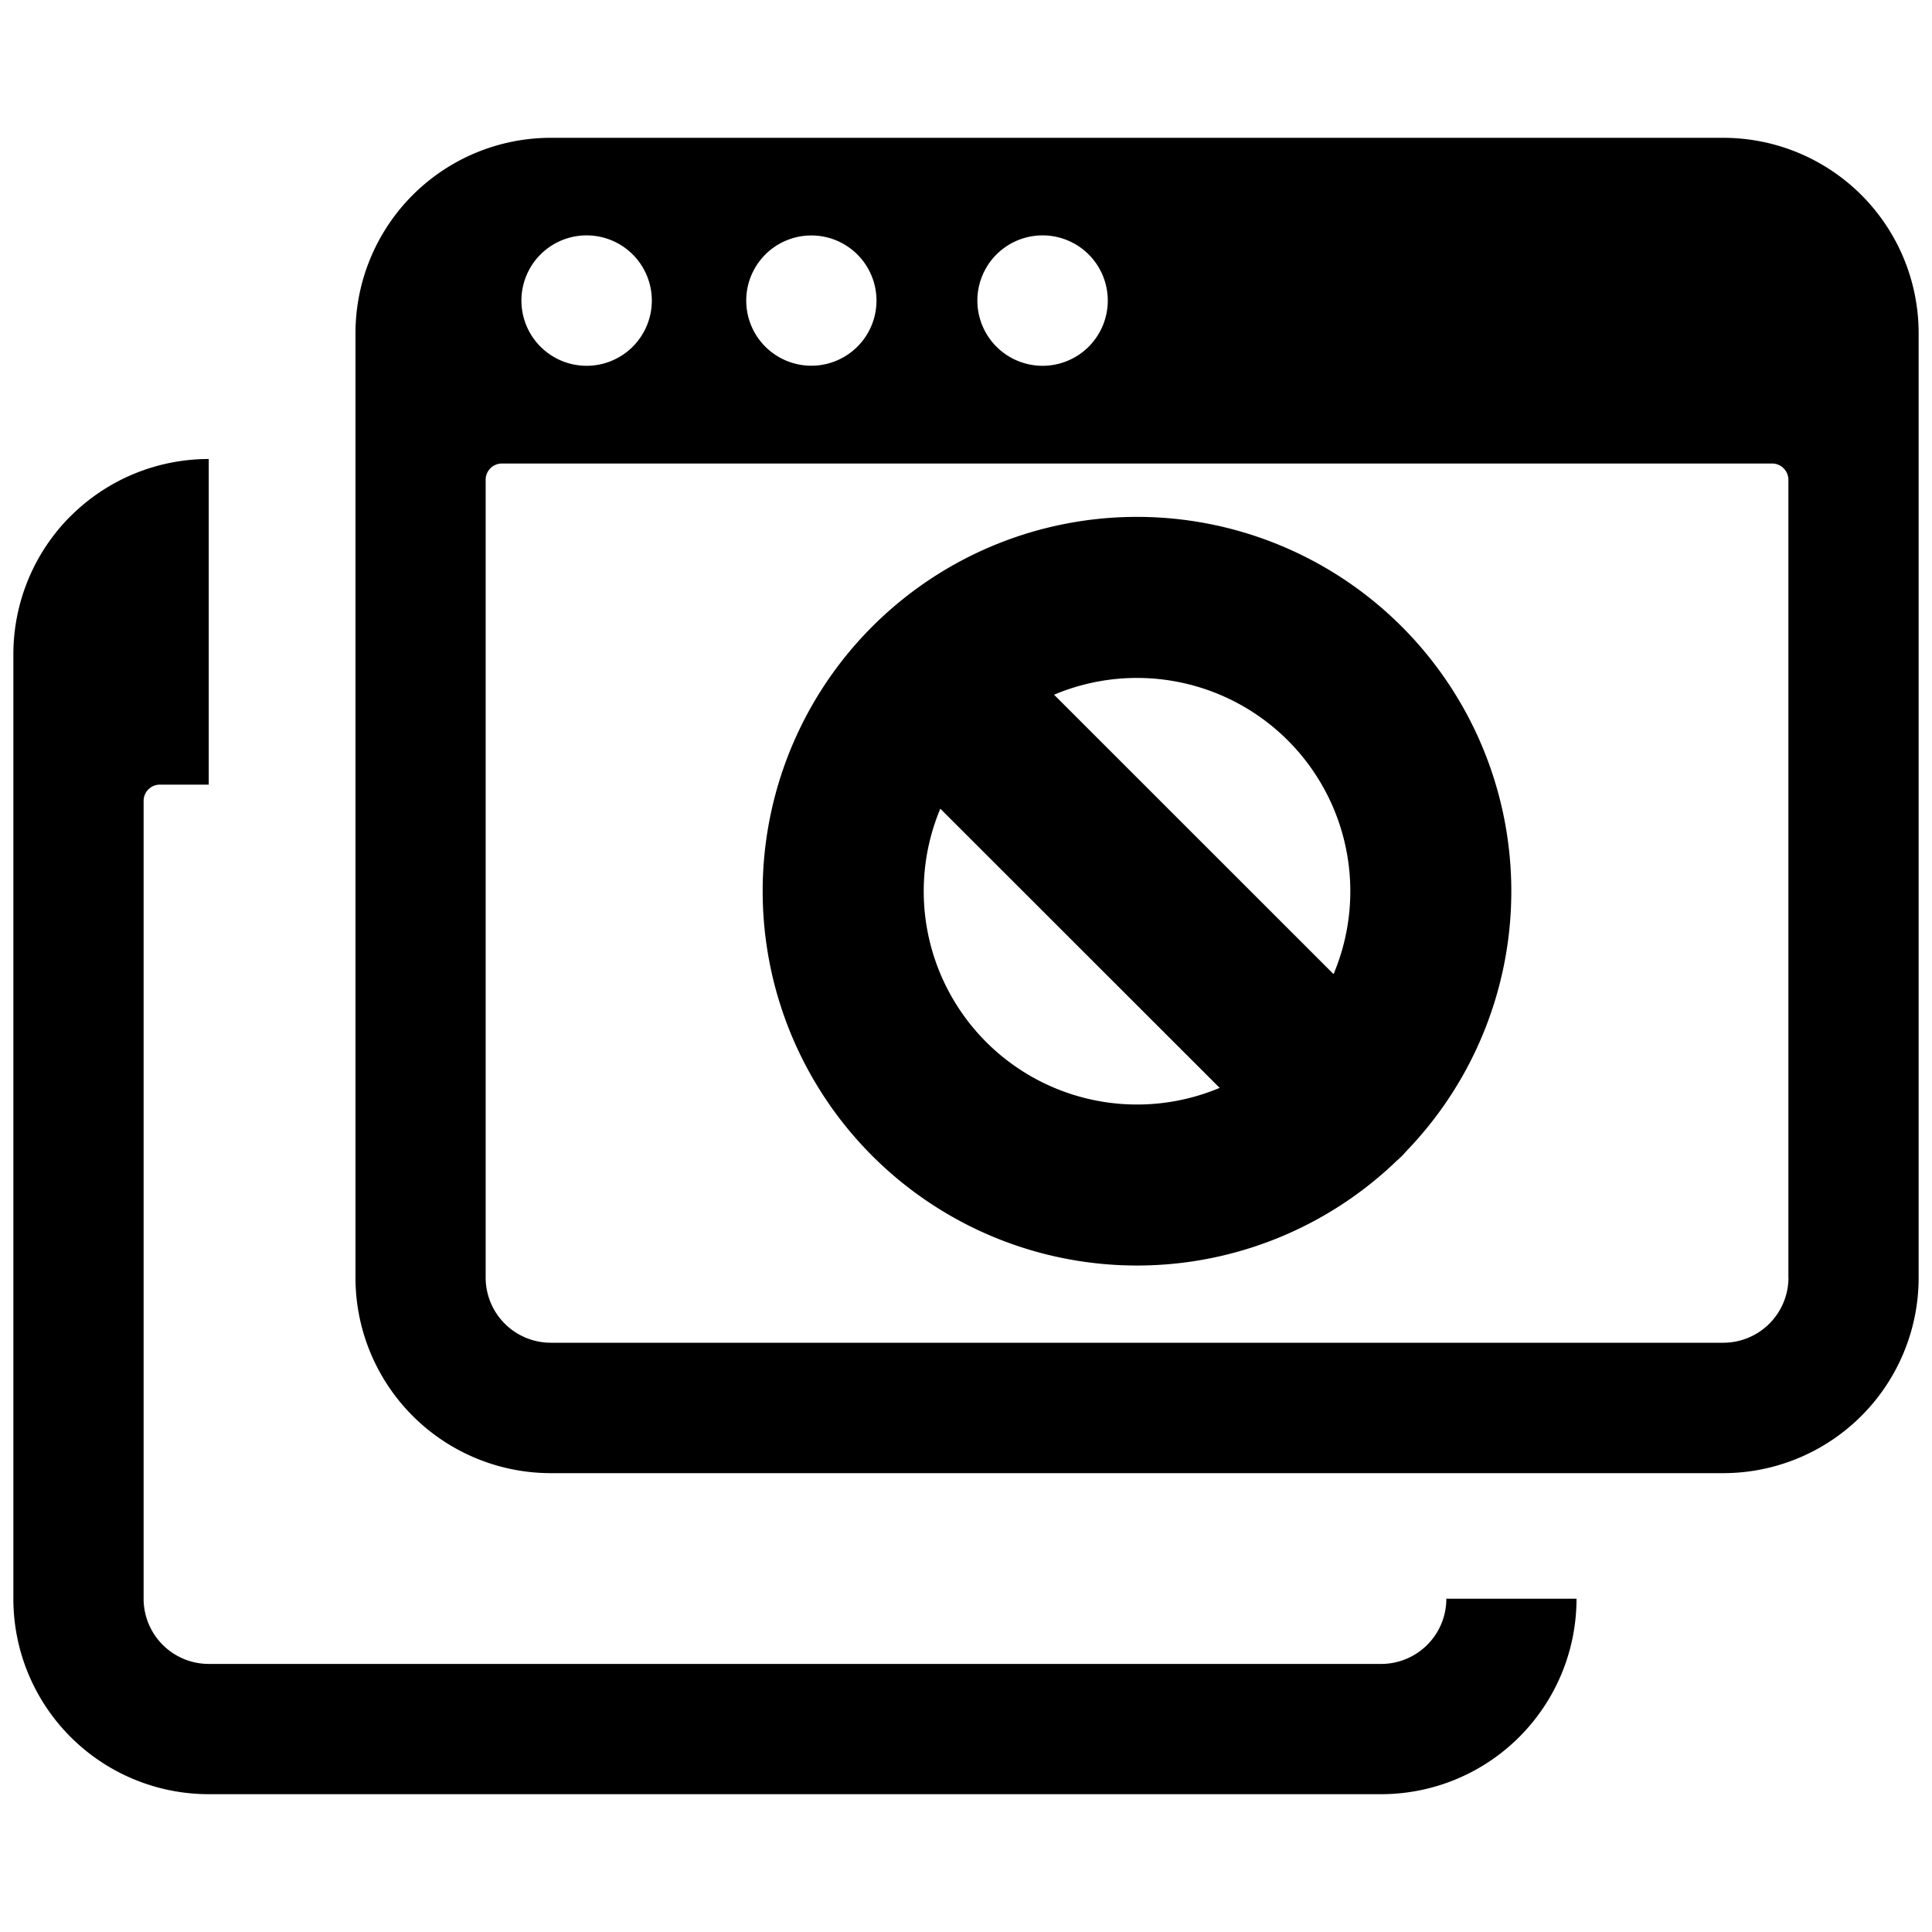
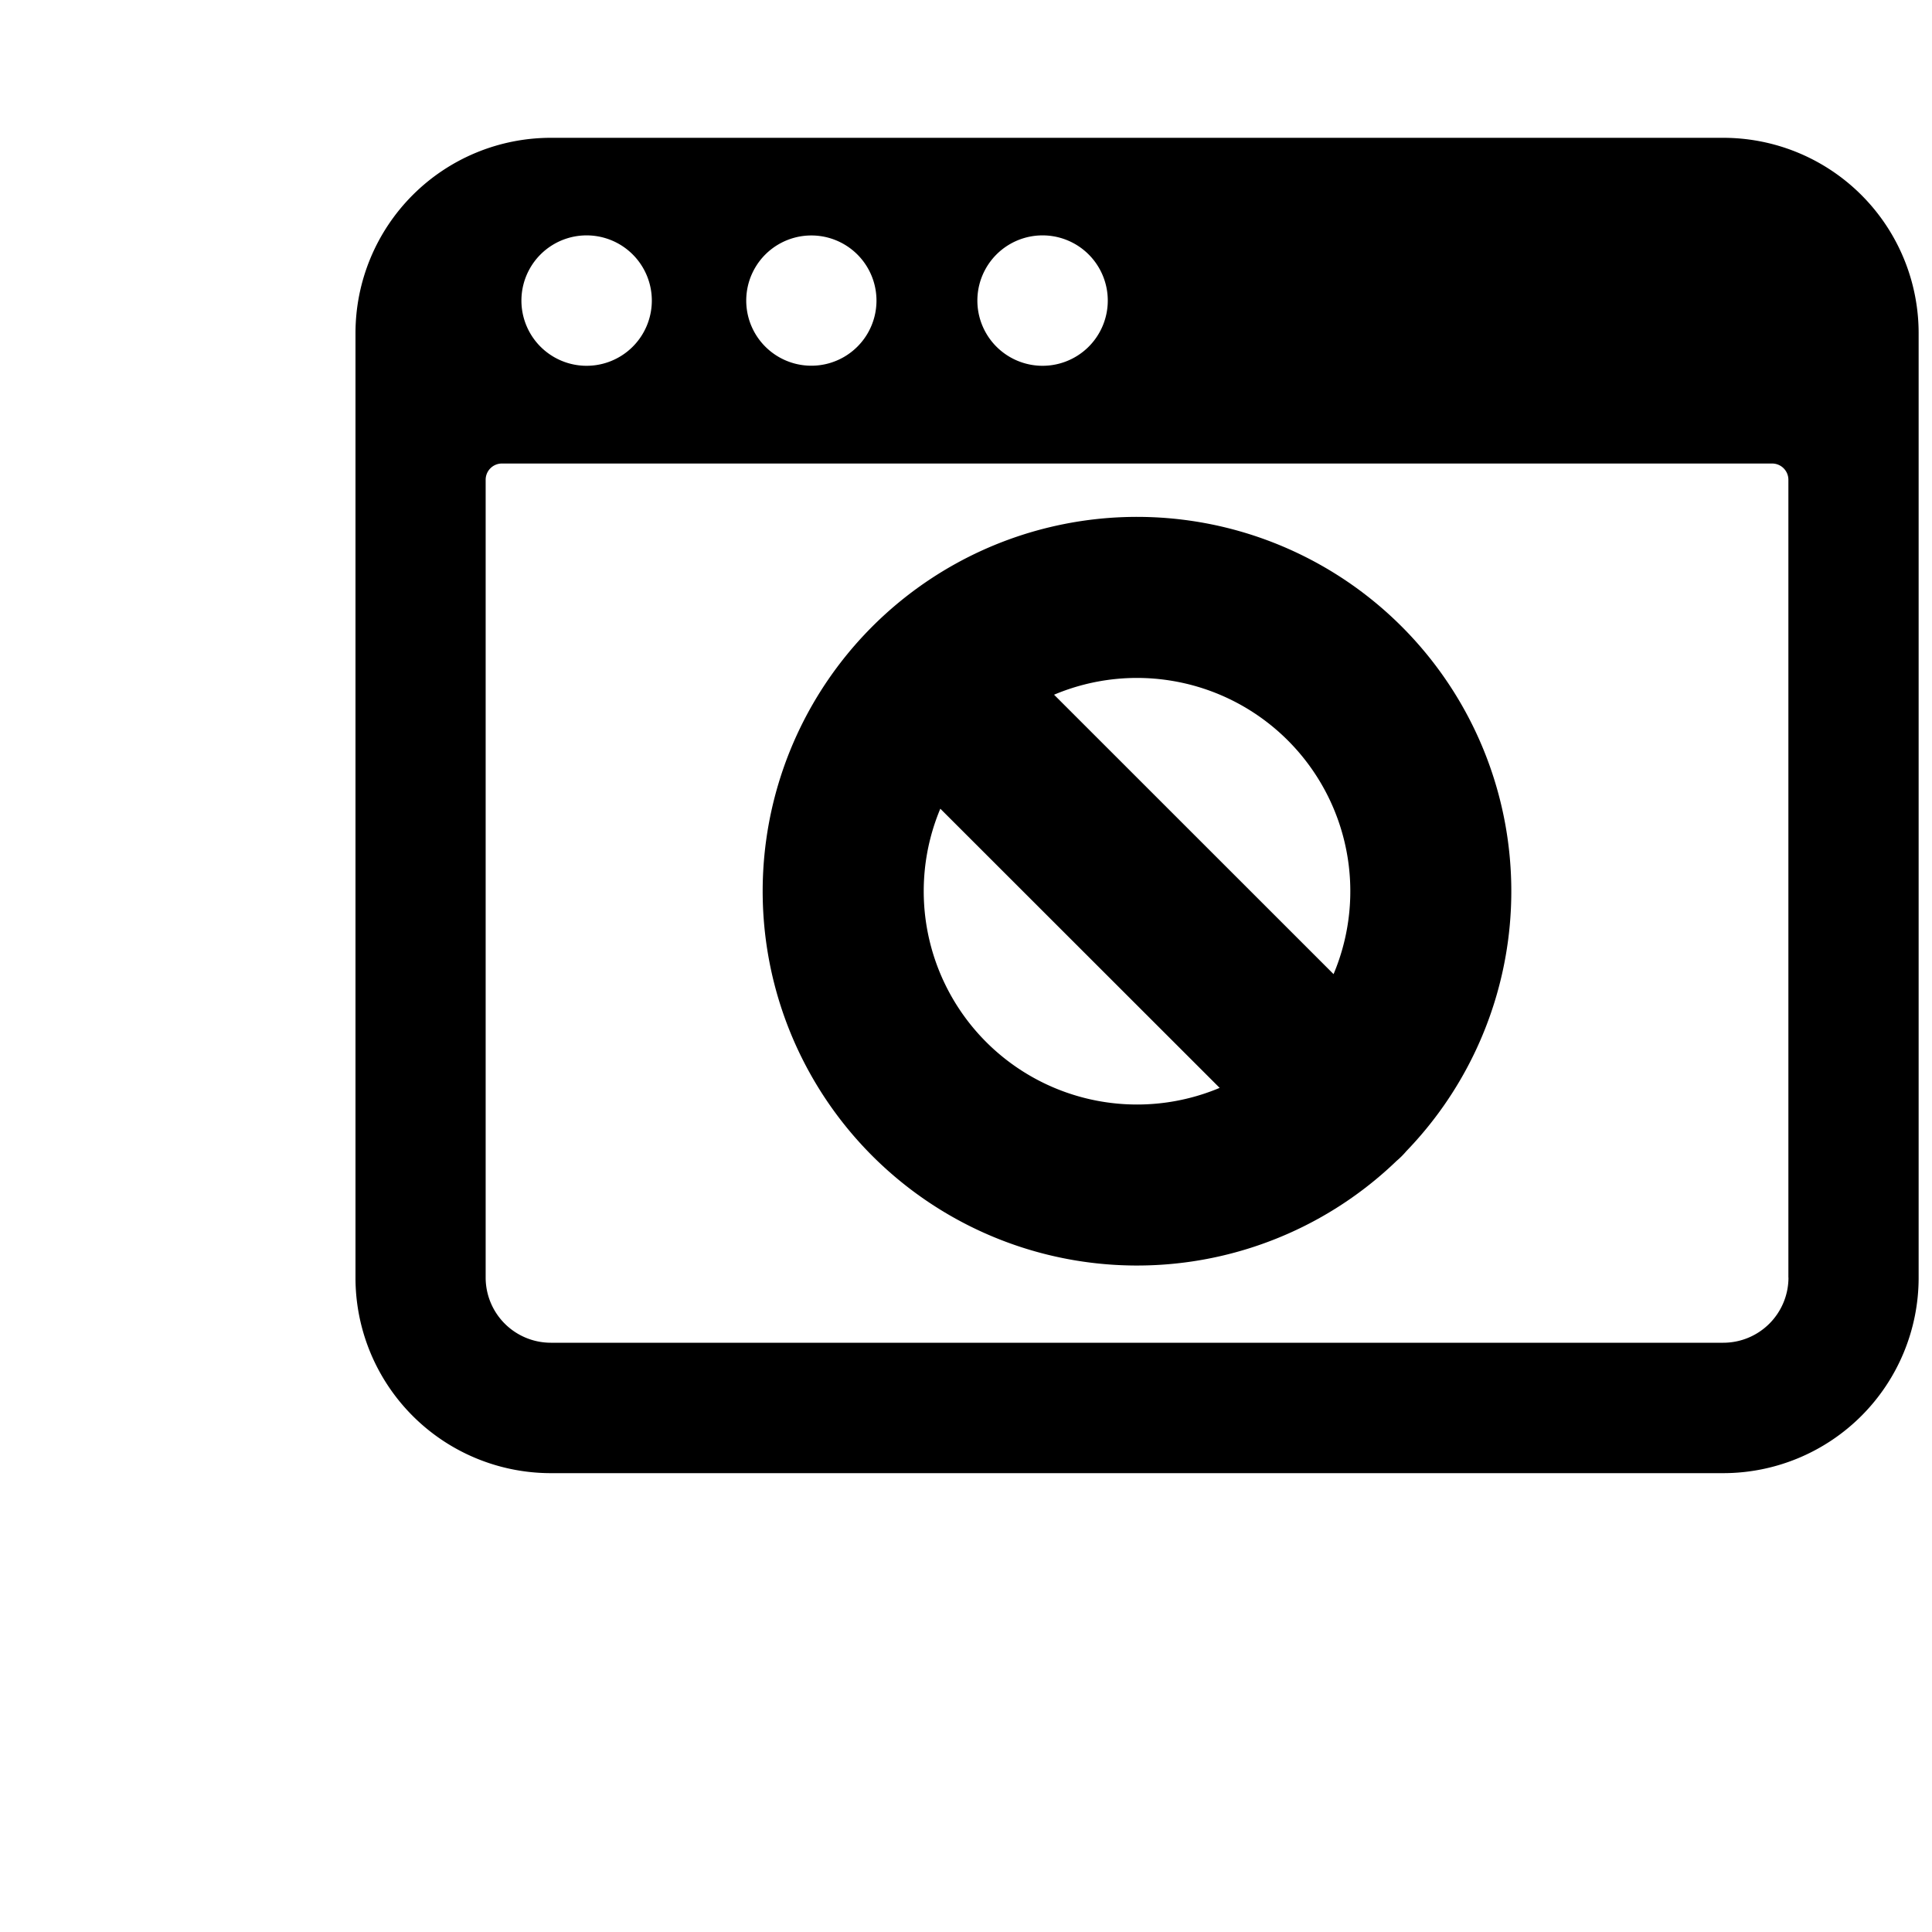
<svg xmlns="http://www.w3.org/2000/svg" fill="none" viewBox="0 0 24 24">
  <path fill="#000000" d="M23.834 4.14a2.427 2.427 0 0 0 -2.427 -2.428H6.843a2.427 2.427 0 0 0 -2.427 2.427v11.732A2.427 2.427 0 0 0 6.843 18.3h14.564a2.428 2.428 0 0 0 2.427 -2.428V4.14ZM12.911 2.925a0.81 0.81 0 1 1 0 1.618 0.81 0.81 0 0 1 0 -1.618Zm-2.832 0a0.809 0.809 0 1 1 0 1.618 0.809 0.809 0 0 1 0 -1.618Zm-2.832 0a0.81 0.81 0 1 1 0 1.618 0.81 0.81 0 0 1 0 -1.618Zm14.97 12.945a0.81 0.81 0 0 1 -0.81 0.81H6.843a0.81 0.81 0 0 1 -0.81 -0.81V5.96a0.202 0.202 0 0 1 0.203 -0.202h15.778a0.202 0.202 0 0 1 0.202 0.202v9.912Z" stroke-width="1" />
-   <path fill="#000000" d="M0.877 6.412a2.427 2.427 0 0 1 1.716 -0.71v4.045h-0.607a0.202 0.202 0 0 0 -0.202 0.202v9.912a0.81 0.81 0 0 0 0.809 0.809h14.564a0.81 0.81 0 0 0 0.81 -0.81h1.617a2.427 2.427 0 0 1 -2.427 2.428H2.593a2.427 2.427 0 0 1 -2.427 -2.427V8.129c0 -0.644 0.255 -1.262 0.71 -1.717Z" stroke-width="1" />
  <path fill="#000000" fill-rule="evenodd" d="M13.218 6.51a4.65 4.65 0 0 1 4.252 7.79 0.988 0.988 0 0 1 -0.12 0.12 4.65 4.65 0 1 1 -4.132 -7.91Zm1.933 7.004a2.65 2.65 0 0 1 -3.47 -3.468l3.47 3.468ZM13.094 8.63a2.65 2.65 0 0 1 3.472 3.471L13.094 8.63Z" clip-rule="evenodd" stroke-width="1" />
</svg>